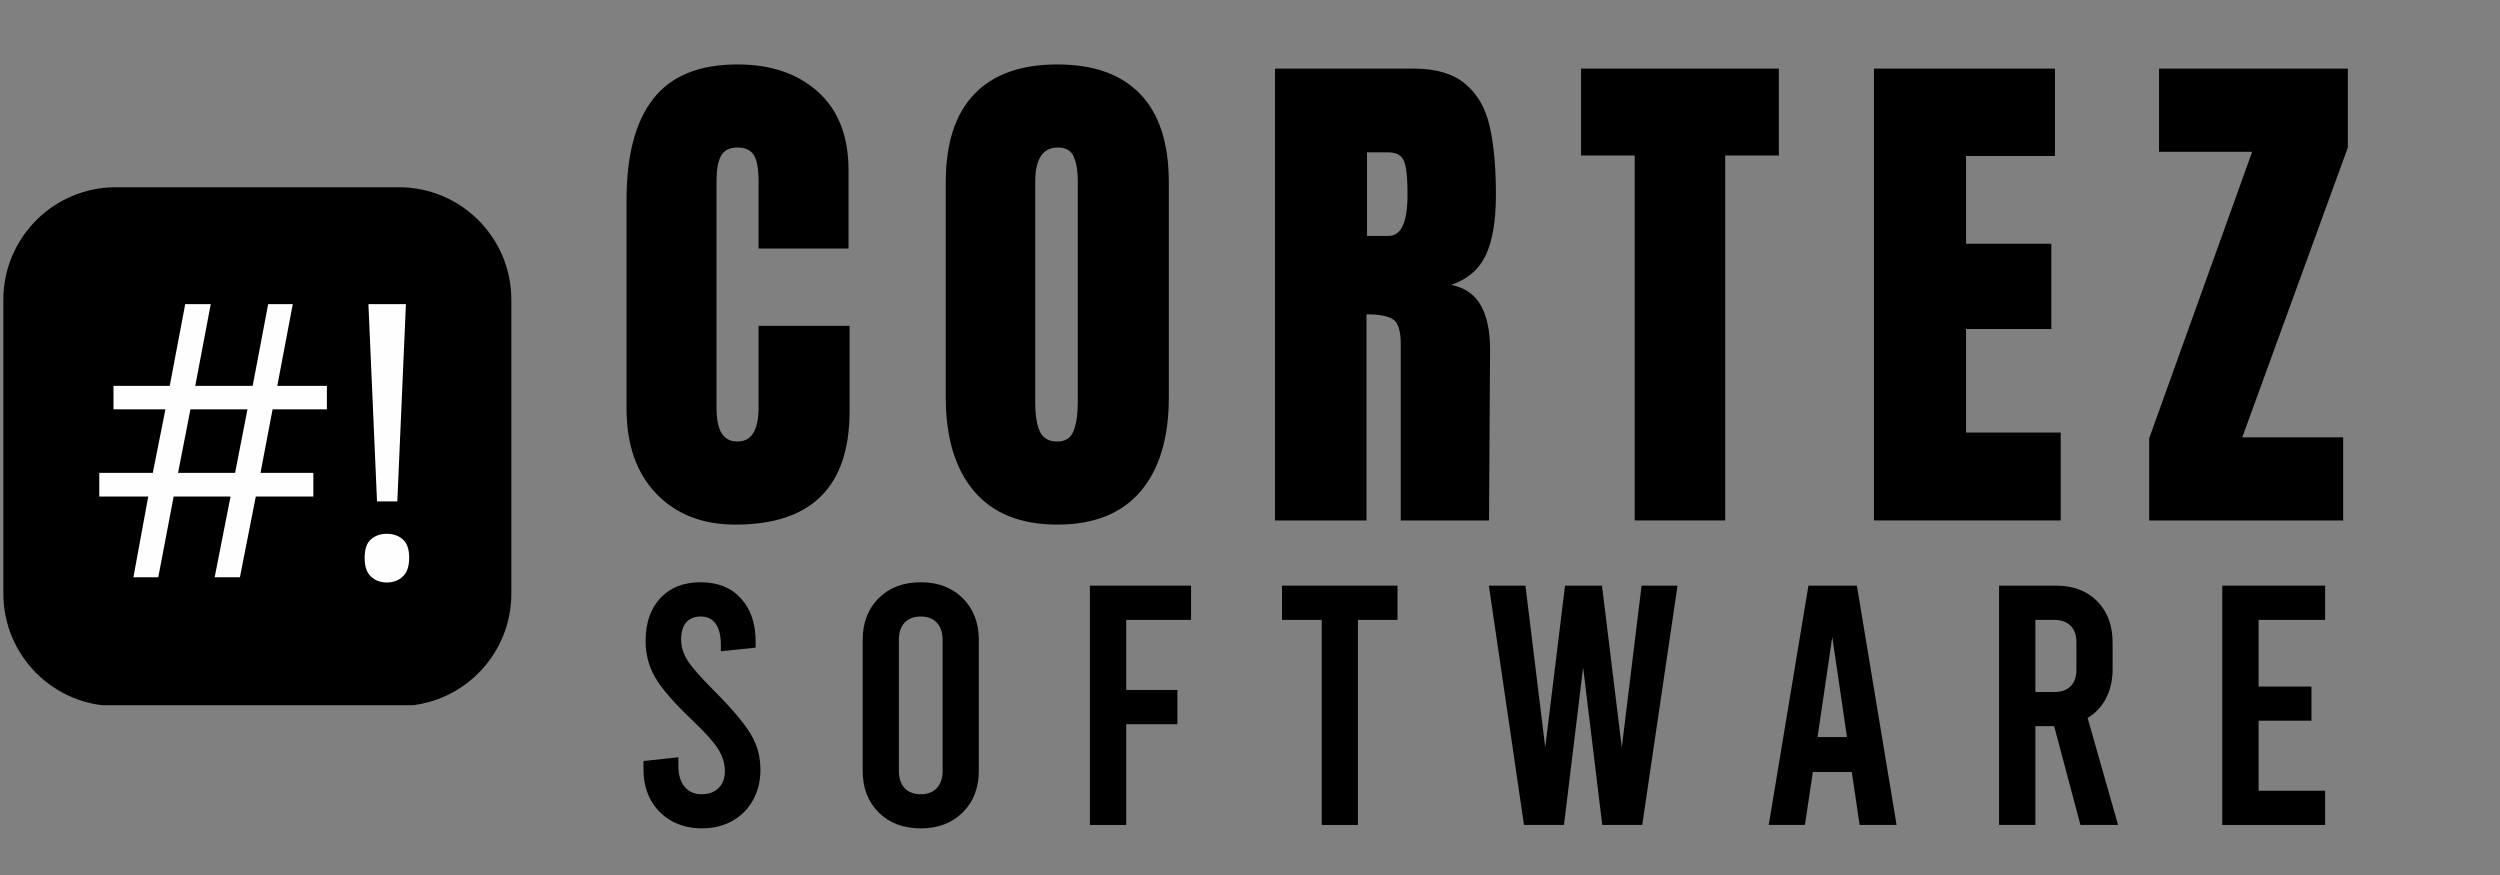
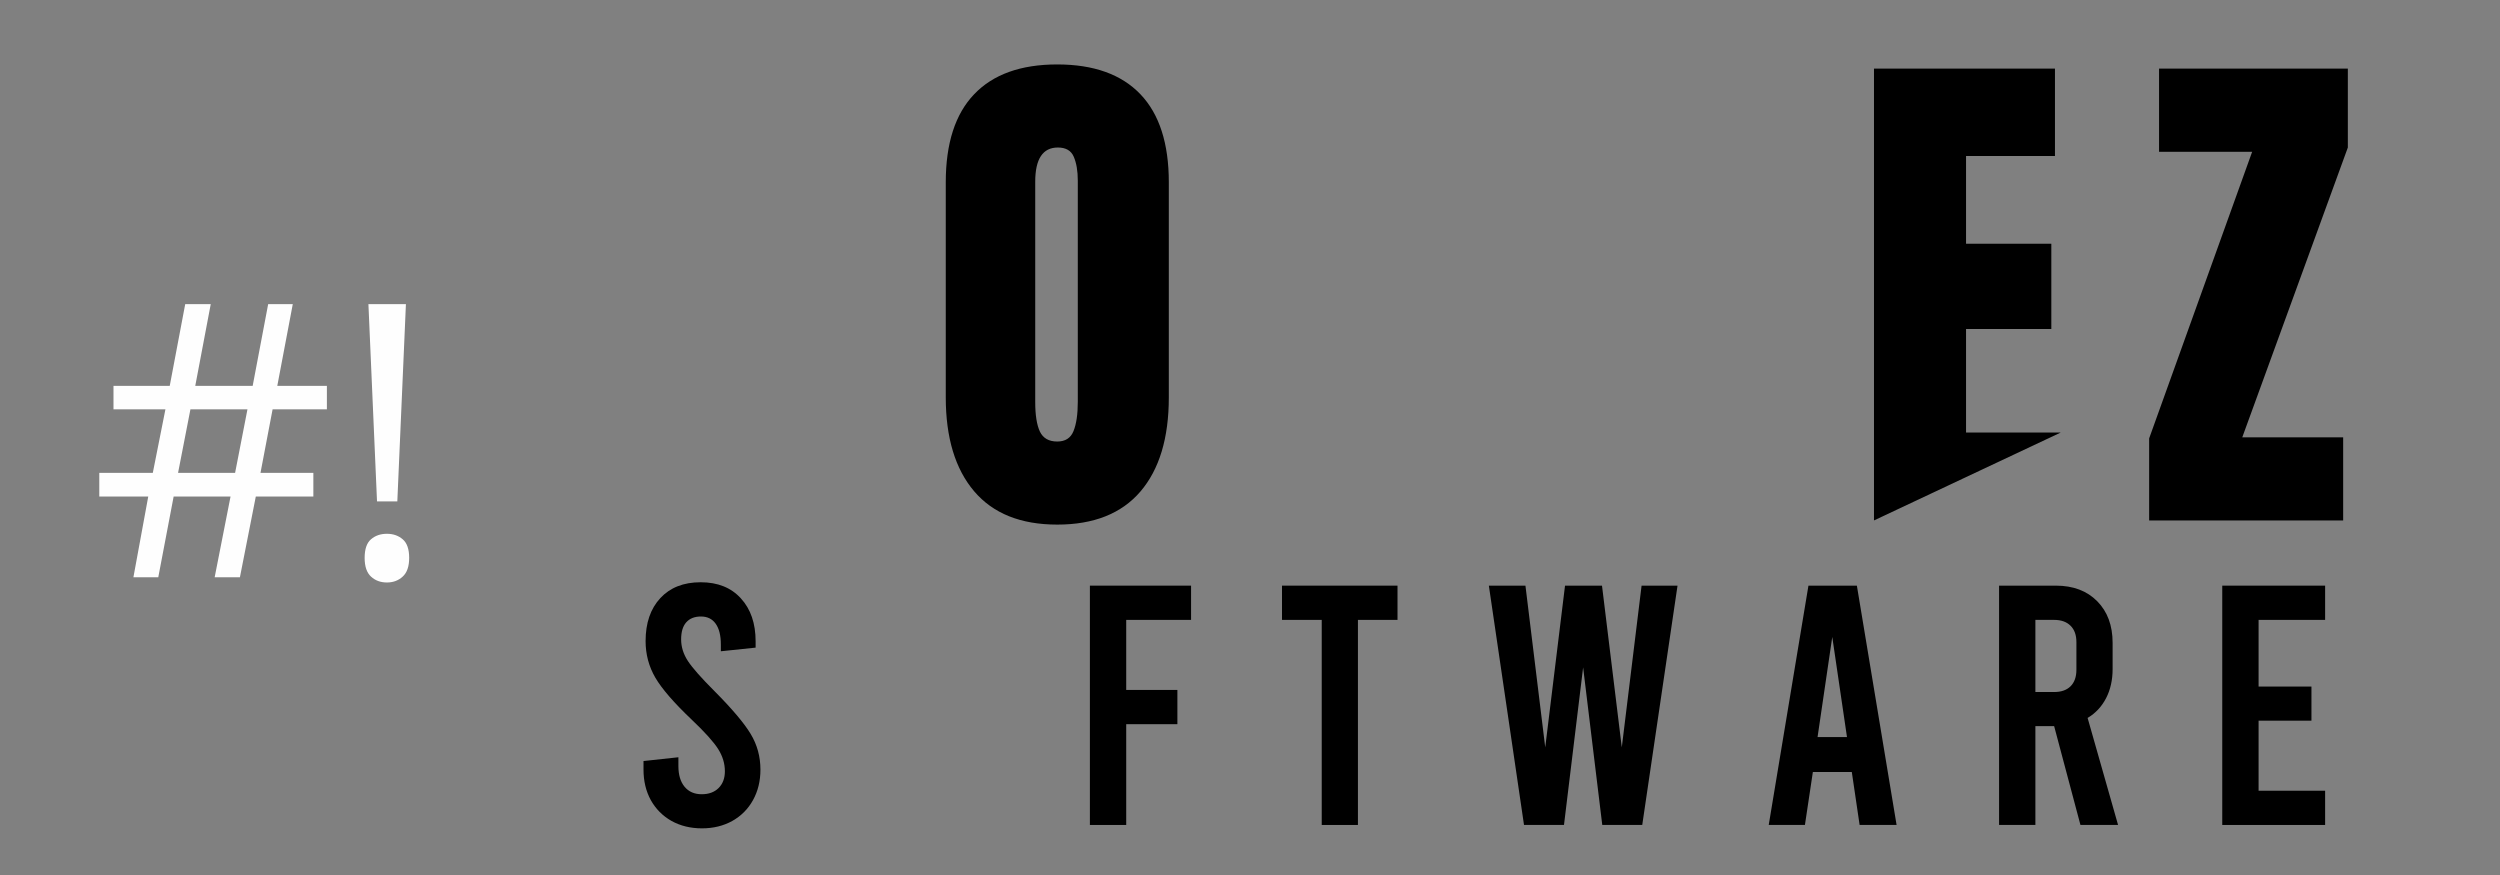
<svg xmlns="http://www.w3.org/2000/svg" width="400" zoomAndPan="magnify" viewBox="0 0 300 105" height="140" preserveAspectRatio="xMidYMid meet" version="1.2">
  <rect x="0" y="0" width="300" height="105" fill="#808080" stroke="none" />
  <defs>
    <clipPath id="085830da3d">
-       <path d="M 0.402 22.469 L 61.363 22.469 L 61.363 84.859 L 0.402 84.859 Z M 0.402 22.469 " />
-     </clipPath>
+       </clipPath>
    <clipPath id="be7fb53cb7">
      <path d="M 13.902 22.469 L 47.863 22.469 C 55.32 22.469 61.363 28.512 61.363 35.969 L 61.363 71.23 C 61.363 78.688 55.32 84.73 47.863 84.73 L 13.902 84.73 C 6.445 84.73 0.402 78.688 0.402 71.23 L 0.402 35.969 C 0.402 28.512 6.445 22.469 13.902 22.469 Z M 13.902 22.469 " />
    </clipPath>
  </defs>
  <g id="3ea0c33010">
    <g style="fill:#000000;fill-opacity:1;">
      <g transform="translate(73.231, 62.452)">
-         <path style="stroke:none" d="M 15.016 0.5 C 11.066 0.5 7.898 -0.738 5.516 -3.219 C 3.141 -5.695 1.953 -9.102 1.953 -13.438 L 1.953 -38.438 C 1.953 -43.82 3.023 -47.879 5.172 -50.609 C 7.316 -53.348 10.68 -54.719 15.266 -54.719 C 19.266 -54.719 22.484 -53.625 24.922 -51.438 C 27.367 -49.25 28.594 -46.094 28.594 -41.969 L 28.594 -32.625 L 17.797 -32.625 L 17.797 -40.641 C 17.797 -42.203 17.602 -43.273 17.219 -43.859 C 16.844 -44.453 16.191 -44.75 15.266 -44.75 C 14.305 -44.75 13.645 -44.41 13.281 -43.734 C 12.926 -43.055 12.75 -42.066 12.75 -40.766 L 12.75 -13.562 C 12.75 -12.133 12.957 -11.094 13.375 -10.438 C 13.801 -9.789 14.43 -9.469 15.266 -9.469 C 16.953 -9.469 17.797 -10.832 17.797 -13.562 L 17.797 -23.344 L 28.719 -23.344 L 28.719 -13.125 C 28.719 -4.039 24.148 0.5 15.016 0.5 Z M 15.016 0.5 " />
-       </g>
+         </g>
    </g>
    <g style="fill:#000000;fill-opacity:1;">
      <g transform="translate(111.539, 62.452)">
        <path style="stroke:none" d="M 15.328 0.5 C 10.953 0.5 7.629 -0.832 5.359 -3.5 C 3.086 -6.176 1.953 -9.93 1.953 -14.766 L 1.953 -40.578 C 1.953 -45.242 3.086 -48.766 5.359 -51.141 C 7.629 -53.523 10.953 -54.719 15.328 -54.719 C 19.711 -54.719 23.039 -53.523 25.312 -51.141 C 27.582 -48.766 28.719 -45.242 28.719 -40.578 L 28.719 -14.766 C 28.719 -9.891 27.582 -6.125 25.312 -3.469 C 23.039 -0.82 19.711 0.5 15.328 0.5 Z M 15.328 -9.469 C 16.297 -9.469 16.945 -9.883 17.281 -10.719 C 17.625 -11.562 17.797 -12.742 17.797 -14.266 L 17.797 -40.766 C 17.797 -41.941 17.633 -42.898 17.312 -43.641 C 17 -44.379 16.363 -44.75 15.406 -44.75 C 13.594 -44.75 12.688 -43.379 12.688 -40.641 L 12.688 -14.203 C 12.688 -12.641 12.875 -11.457 13.25 -10.656 C 13.633 -9.863 14.328 -9.469 15.328 -9.469 Z M 15.328 -9.469 " />
      </g>
    </g>
    <g style="fill:#000000;fill-opacity:1;">
      <g transform="translate(150.604, 62.452)">
-         <path style="stroke:none" d="M 2.391 -54.219 L 19.062 -54.219 C 21.707 -54.219 23.754 -53.613 25.203 -52.406 C 26.66 -51.207 27.641 -49.523 28.141 -47.359 C 28.648 -45.191 28.906 -42.426 28.906 -39.062 C 28.906 -35.988 28.504 -33.586 27.703 -31.859 C 26.898 -30.141 25.516 -28.941 23.547 -28.266 C 25.18 -27.93 26.363 -27.113 27.094 -25.812 C 27.832 -24.508 28.203 -22.742 28.203 -20.516 L 28.078 0 L 17.484 0 L 17.484 -21.203 C 17.484 -22.723 17.188 -23.691 16.594 -24.109 C 16.008 -24.523 14.938 -24.734 13.375 -24.734 L 13.375 0 L 2.391 0 Z M 16.031 -34.141 C 17.539 -34.141 18.297 -35.781 18.297 -39.062 C 18.297 -40.488 18.234 -41.562 18.109 -42.281 C 17.984 -43 17.75 -43.492 17.406 -43.766 C 17.07 -44.035 16.594 -44.172 15.969 -44.172 L 13.438 -44.172 L 13.438 -34.141 Z M 16.031 -34.141 " />
-       </g>
+         </g>
    </g>
    <g style="fill:#000000;fill-opacity:1;">
      <g transform="translate(189.101, 62.452)">
-         <path style="stroke:none" d="M 7.062 0 L 7.062 -43.797 L 0.625 -43.797 L 0.625 -54.219 L 24.359 -54.219 L 24.359 -43.797 L 17.922 -43.797 L 17.922 0 Z M 7.062 0 " />
-       </g>
+         </g>
    </g>
    <g style="fill:#000000;fill-opacity:1;">
      <g transform="translate(222.487, 62.452)">
-         <path style="stroke:none" d="M 2.391 0 L 2.391 -54.219 L 24.109 -54.219 L 24.109 -43.734 L 13.438 -43.734 L 13.438 -33.203 L 23.672 -33.203 L 23.672 -22.969 L 13.438 -22.969 L 13.438 -10.547 L 24.797 -10.547 L 24.797 0 Z M 2.391 0 " />
+         <path style="stroke:none" d="M 2.391 0 L 2.391 -54.219 L 24.109 -54.219 L 24.109 -43.734 L 13.438 -43.734 L 13.438 -33.203 L 23.672 -33.203 L 23.672 -22.969 L 13.438 -22.969 L 13.438 -10.547 L 24.797 -10.547 Z M 2.391 0 " />
      </g>
    </g>
    <g style="fill:#000000;fill-opacity:1;">
      <g transform="translate(256.882, 62.452)">
        <path style="stroke:none" d="M 1.016 0 L 1.016 -9.844 L 13.375 -44.234 L 2.203 -44.234 L 2.203 -54.219 L 24.859 -54.219 L 24.859 -44.75 L 12.188 -9.969 L 24.297 -9.969 L 24.297 0 Z M 1.016 0 " />
      </g>
    </g>
    <g clip-rule="nonzero" clip-path="url(#085830da3d)">
      <g clip-rule="nonzero" clip-path="url(#be7fb53cb7)">
        <path style=" stroke:none;fill-rule:nonzero;fill:#000000;fill-opacity:1;" d="M 0.402 22.469 L 61.363 22.469 L 61.363 84.621 L 0.402 84.621 Z M 0.402 22.469 " />
      </g>
    </g>
    <g style="fill:#fefefe;fill-opacity:1;">
      <g transform="translate(10.743, 69.273)">
        <path style="stroke:none" d="M 21.969 -20.156 L 20.516 -12.531 L 26.859 -12.531 L 26.859 -9.688 L 19.953 -9.688 L 18.047 0 L 15.016 0 L 16.922 -9.688 L 10.094 -9.688 L 8.25 0 L 5.266 0 L 7.047 -9.688 L 1.172 -9.688 L 1.172 -12.531 L 7.594 -12.531 L 9.109 -20.156 L 2.875 -20.156 L 2.875 -22.969 L 9.625 -22.969 L 11.484 -32.781 L 14.547 -32.781 L 12.688 -22.969 L 19.578 -22.969 L 21.438 -32.781 L 24.391 -32.781 L 22.531 -22.969 L 28.484 -22.969 L 28.484 -20.156 Z M 10.625 -12.531 L 17.469 -12.531 L 18.953 -20.156 L 12.109 -20.156 Z M 10.625 -12.531 " />
      </g>
    </g>
    <g style="fill:#fefefe;fill-opacity:1;">
      <g transform="translate(40.398, 69.273)">
        <path style="stroke:none" d="M 7.281 -9.109 L 4.844 -9.109 L 3.812 -32.781 L 8.312 -32.781 Z M 3.359 -2.328 C 3.359 -3.379 3.613 -4.125 4.125 -4.562 C 4.633 -5 5.27 -5.219 6.031 -5.219 C 6.781 -5.219 7.41 -5 7.922 -4.562 C 8.441 -4.125 8.703 -3.379 8.703 -2.328 C 8.703 -1.297 8.441 -0.547 7.922 -0.078 C 7.41 0.391 6.781 0.625 6.031 0.625 C 5.27 0.625 4.633 0.391 4.125 -0.078 C 3.613 -0.547 3.359 -1.297 3.359 -2.328 Z M 3.359 -2.328 " />
      </g>
    </g>
    <g style="fill:#000000;fill-opacity:1;">
      <g transform="translate(75.83, 98.996)">
        <path style="stroke:none" d="M 8.406 0.406 C 7.039 0.406 5.82 0.109 4.75 -0.484 C 3.688 -1.086 2.859 -1.922 2.266 -2.984 C 1.68 -4.055 1.391 -5.273 1.391 -6.641 L 1.391 -7.672 L 5.578 -8.125 L 5.578 -7.062 C 5.578 -6.02 5.82 -5.195 6.312 -4.594 C 6.812 -3.988 7.5 -3.688 8.375 -3.688 C 9.219 -3.688 9.891 -3.93 10.391 -4.422 C 10.898 -4.922 11.156 -5.594 11.156 -6.438 C 11.156 -7.363 10.891 -8.25 10.359 -9.094 C 9.828 -9.945 8.766 -11.129 7.172 -12.641 C 5.047 -14.66 3.594 -16.336 2.812 -17.672 C 2.031 -19.016 1.641 -20.477 1.641 -22.062 C 1.641 -24.227 2.227 -25.945 3.406 -27.219 C 4.582 -28.488 6.195 -29.125 8.25 -29.125 C 10.301 -29.125 11.91 -28.477 13.078 -27.188 C 14.254 -25.906 14.844 -24.188 14.844 -22.031 L 14.844 -21.281 L 10.672 -20.844 L 10.672 -21.656 C 10.672 -22.75 10.461 -23.582 10.047 -24.156 C 9.641 -24.727 9.051 -25.016 8.281 -25.016 C 7.52 -25.016 6.93 -24.781 6.516 -24.312 C 6.109 -23.852 5.906 -23.172 5.906 -22.266 C 5.906 -21.367 6.176 -20.504 6.719 -19.672 C 7.27 -18.836 8.328 -17.641 9.891 -16.078 C 12.016 -13.941 13.469 -12.223 14.25 -10.922 C 15.031 -9.629 15.422 -8.203 15.422 -6.641 C 15.422 -5.273 15.125 -4.055 14.531 -2.984 C 13.945 -1.922 13.117 -1.086 12.047 -0.484 C 10.984 0.109 9.77 0.406 8.406 0.406 Z M 8.406 0.406 " />
      </g>
    </g>
    <g style="fill:#000000;fill-opacity:1;">
      <g transform="translate(101.506, 98.996)">
-         <path style="stroke:none" d="M 8.984 0.406 C 6.898 0.406 5.219 -0.227 3.938 -1.5 C 2.656 -2.77 2.016 -4.441 2.016 -6.516 L 2.016 -22.188 C 2.016 -24.27 2.656 -25.945 3.938 -27.219 C 5.219 -28.488 6.898 -29.125 8.984 -29.125 C 11.055 -29.125 12.734 -28.488 14.016 -27.219 C 15.305 -25.945 15.953 -24.27 15.953 -22.188 L 15.953 -6.516 C 15.953 -4.441 15.305 -2.77 14.016 -1.5 C 12.734 -0.227 11.055 0.406 8.984 0.406 Z M 8.984 -3.688 C 9.805 -3.688 10.445 -3.93 10.906 -4.422 C 11.375 -4.922 11.609 -5.617 11.609 -6.516 L 11.609 -22.188 C 11.609 -23.094 11.375 -23.789 10.906 -24.281 C 10.445 -24.77 9.805 -25.016 8.984 -25.016 C 8.16 -25.016 7.516 -24.77 7.047 -24.281 C 6.586 -23.789 6.359 -23.094 6.359 -22.188 L 6.359 -6.516 C 6.359 -5.617 6.586 -4.922 7.047 -4.422 C 7.516 -3.93 8.16 -3.688 8.984 -3.688 Z M 8.984 -3.688 " />
-       </g>
+         </g>
    </g>
    <g style="fill:#000000;fill-opacity:1;">
      <g transform="translate(128.412, 98.996)">
        <path style="stroke:none" d="M 2.375 -28.719 L 14.516 -28.719 L 14.516 -24.609 L 6.734 -24.609 L 6.734 -16.203 L 12.875 -16.203 L 12.875 -12.094 L 6.734 -12.094 L 6.734 0 L 2.375 0 Z M 2.375 -28.719 " />
      </g>
    </g>
    <g style="fill:#000000;fill-opacity:1;">
      <g transform="translate(152.857, 98.996)">
        <path style="stroke:none" d="M 0.984 -28.719 L 14.844 -28.719 L 14.844 -24.609 L 10.094 -24.609 L 10.094 0 L 5.75 0 L 5.75 -24.609 L 0.984 -24.609 Z M 0.984 -28.719 " />
      </g>
    </g>
    <g style="fill:#000000;fill-opacity:1;">
      <g transform="translate(177.631, 98.996)">
        <path style="stroke:none" d="M 23.672 -28.719 L 19.438 0 L 14.641 0 L 12.344 -18.906 L 10.047 0 L 5.25 0 L 1.031 -28.719 L 5.422 -28.719 L 7.797 -9.312 L 10.172 -28.719 L 14.609 -28.719 L 16.984 -9.312 L 19.359 -28.719 Z M 23.672 -28.719 " />
      </g>
    </g>
    <g style="fill:#000000;fill-opacity:1;">
      <g transform="translate(211.263, 98.996)">
        <path style="stroke:none" d="M 10.953 -6.359 L 6.281 -6.359 L 5.328 0 L 0.984 0 L 5.75 -28.719 L 11.562 -28.719 L 16.328 0 L 11.891 0 Z M 10.375 -10.547 L 8.609 -22.562 L 6.844 -10.547 Z M 10.375 -10.547 " />
      </g>
    </g>
    <g style="fill:#000000;fill-opacity:1;">
      <g transform="translate(237.513, 98.996)">
        <path style="stroke:none" d="M 12.141 0 L 8.984 -11.859 L 6.734 -11.859 L 6.734 0 L 2.375 0 L 2.375 -28.719 L 9.188 -28.719 C 11.27 -28.719 12.926 -28.094 14.156 -26.844 C 15.383 -25.602 16 -23.941 16 -21.859 L 16 -18.703 C 16 -17.391 15.738 -16.227 15.219 -15.219 C 14.695 -14.207 13.957 -13.414 13 -12.844 L 16.656 0 Z M 6.734 -15.953 L 8.984 -15.953 C 9.828 -15.953 10.484 -16.18 10.953 -16.641 C 11.422 -17.109 11.656 -17.77 11.656 -18.625 L 11.656 -21.938 C 11.656 -22.789 11.422 -23.445 10.953 -23.906 C 10.484 -24.375 9.828 -24.609 8.984 -24.609 L 6.734 -24.609 Z M 6.734 -15.953 " />
      </g>
    </g>
    <g style="fill:#000000;fill-opacity:1;">
      <g transform="translate(264.296, 98.996)">
        <path style="stroke:none" d="M 2.375 -28.719 L 14.719 -28.719 L 14.719 -24.609 L 6.734 -24.609 L 6.734 -16.609 L 13.078 -16.609 L 13.078 -12.516 L 6.734 -12.516 L 6.734 -4.109 L 14.719 -4.109 L 14.719 0 L 2.375 0 Z M 2.375 -28.719 " />
      </g>
    </g>
  </g>
</svg>